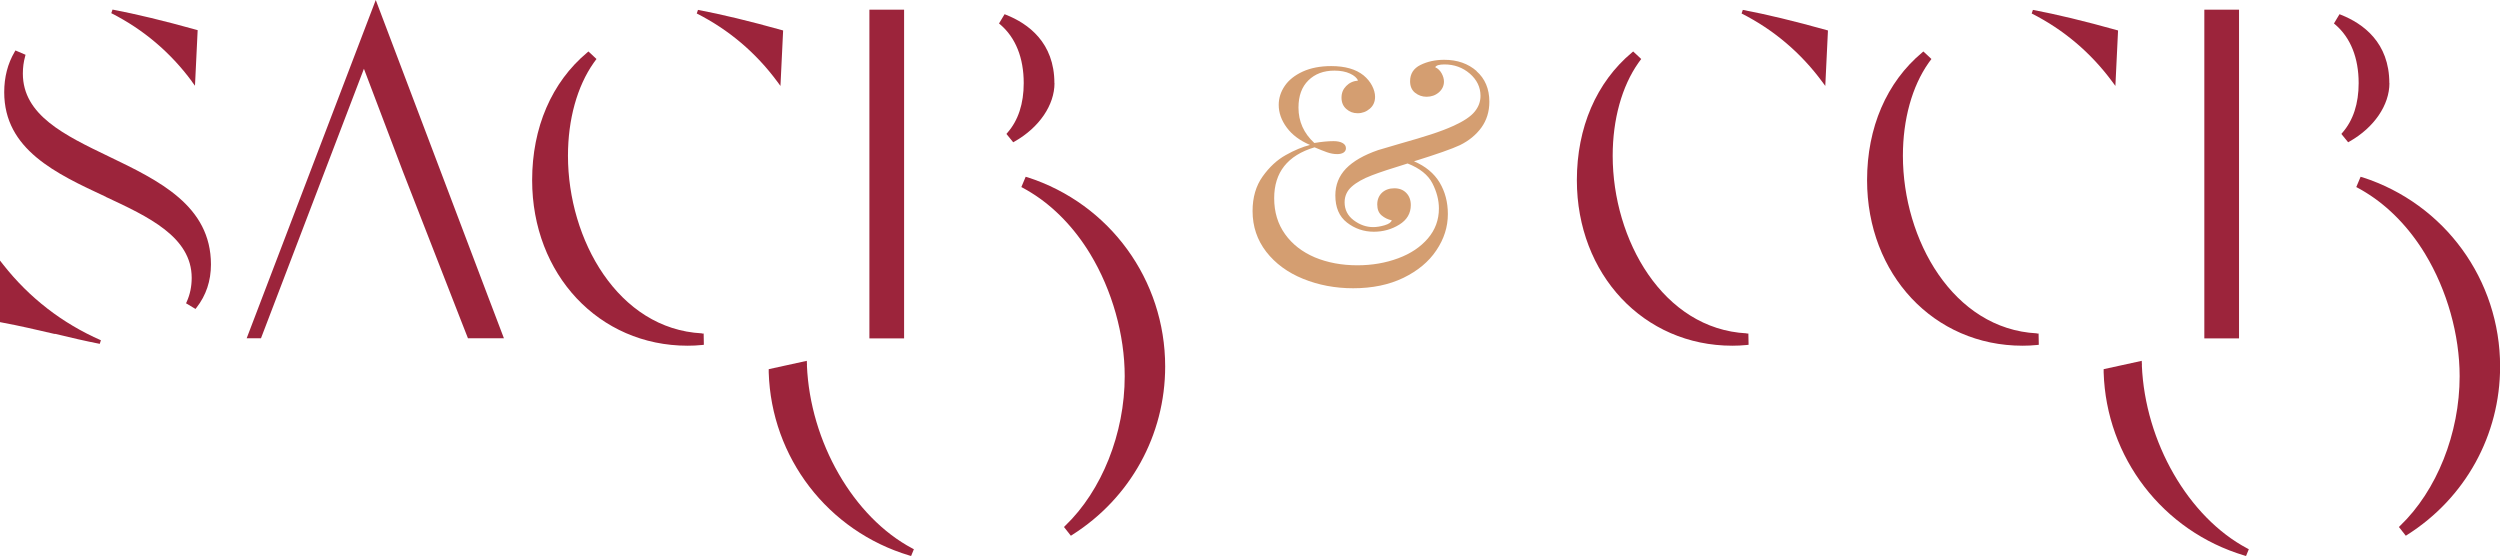
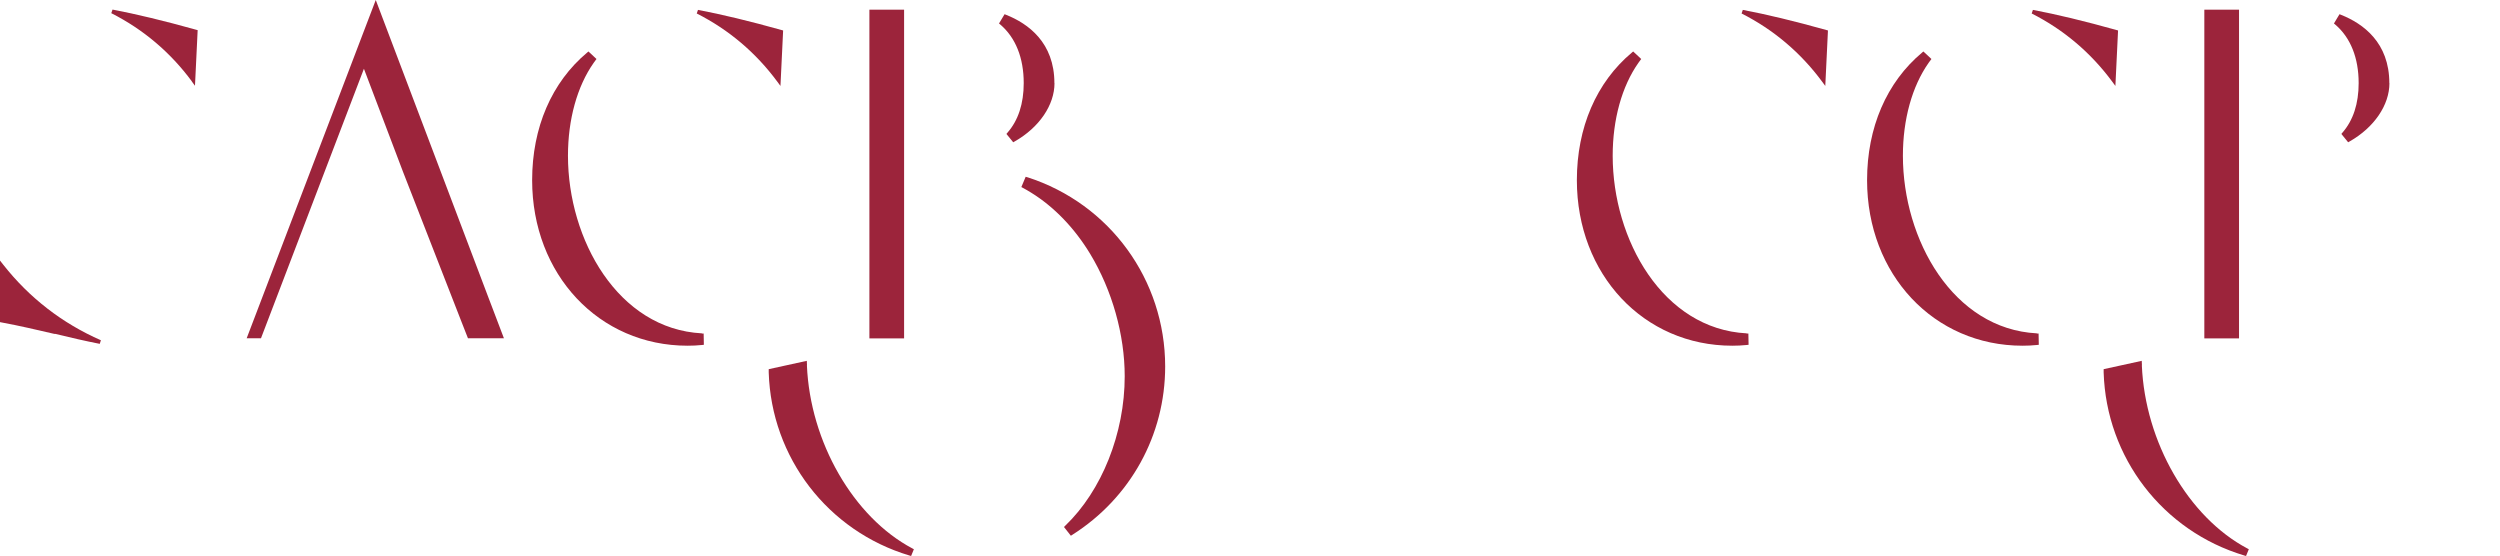
<svg xmlns="http://www.w3.org/2000/svg" id="b" width="242.84" height="54" viewBox="0 0 242.84 54">
  <g id="c">
    <g>
      <g>
        <g>
          <path d="M75.81,8.36l.26-5.4-.14-.04c-3.15-.88-5.81-1.52-8.13-1.96l-.12,.35c3.1,1.57,5.74,3.8,7.83,6.63l.31,.42Z" fill="#9c243b" />
          <path d="M68.18,32.38c-8.14-.42-13.01-9.1-13.01-17.25,0-3.53,.89-6.74,2.5-9.03l.27-.37-.78-.73-.13,.11c-3.44,2.88-5.34,7.28-5.34,12.39,0,9.16,6.49,16.08,15.1,16.08,.46,0,.94-.02,1.41-.07l.17-.02-.02-1.09h-.17Z" fill="#9c243b" />
          <path d="M78.39,35.49l-.02-.44-3.7,.81v.31c.25,8.27,5.74,15.42,13.67,17.79l.16,.05,.27-.66-.15-.08c-5.72-3.03-9.93-10.34-10.24-17.78Z" fill="#9c243b" />
          <path d="M99.79,17.22l-.16-.05-.42,1,.15,.08c.26,.14,.54,.3,.81,.47,2.23,1.38,4.21,3.44,5.73,5.95,2.13,3.52,3.35,7.85,3.35,11.88,0,5.54-2.22,11.11-5.78,14.52l-.12,.12,.67,.85,.14-.09c5.65-3.58,9.02-9.69,9.02-16.35,0-8.41-5.37-15.8-13.37-18.38Z" fill="#9c243b" />
          <rect x="84.45" y=".94" width="3.37" height="31.93" fill="#9c243b" />
          <path d="M102.42,8.08c0-3.95-2.55-5.79-4.69-6.64l-.15-.06-.54,.9,.12,.1c1.49,1.27,2.28,3.24,2.28,5.69,0,2-.53,3.62-1.58,4.82l-.1,.12,.66,.81,.14-.08c2.38-1.35,3.87-3.53,3.87-5.67Z" fill="#9c243b" />
        </g>
        <g>
          <g>
-             <path d="M10.29,19.13c4.1,1.91,8.33,3.88,8.33,7.86,0,.83-.16,1.61-.48,2.32l-.07,.15,.92,.55,.1-.13c.93-1.19,1.4-2.6,1.4-4.19,0-5.71-5.05-8.15-9.94-10.5C6.27,13.13,2.22,11.18,2.22,7.15c0-.58,.07-1.14,.22-1.67l.04-.16-.98-.42-.08,.14c-.67,1.14-1.01,2.45-1.01,3.92,0,5.56,5.02,7.9,9.88,10.16Z" fill="#9c243b" />
            <path d="M18.63,7.91l.31,.42,.26-5.4-.14-.04c-3.16-.88-5.82-1.52-8.13-1.96l-.12,.35c3.1,1.57,5.74,3.8,7.83,6.63Z" fill="#9c243b" />
            <path d="M5.31,32.43h.05c1.53,.37,2.9,.69,4.33,.97l.11-.35c-3.74-1.64-6.93-4.1-9.47-7.32l-.33-.42v5.98l.15,.03c1.74,.32,3.48,.73,5.16,1.12Z" fill="#9c243b" />
          </g>
          <path d="M45.47,32.86h3.48l-1.22-3.21c-.09-.21-.16-.41-.23-.6L36.5,0l-12.54,32.86h1.39L35.35,6.68l3.79,9.99,5.63,14.44,.69,1.76Z" fill="#9c243b" />
        </g>
      </g>
      <g>
        <path d="M205.48,8.36l.26-5.4-.14-.04c-3.15-.88-5.81-1.52-8.13-1.96l-.12,.35c3.1,1.57,5.74,3.8,7.83,6.63l.31,.42Z" fill="#9c243b" />
        <path d="M197.85,32.38c-8.14-.42-13.01-9.1-13.01-17.25,0-3.53,.89-6.74,2.5-9.03l.27-.37-.78-.73-.13,.11c-3.44,2.88-5.34,7.28-5.34,12.39,0,9.16,6.49,16.08,15.1,16.08,.46,0,.94-.02,1.41-.07l.17-.02-.02-1.09h-.17Z" fill="#9c243b" />
        <path d="M177.3,8.36l.26-5.4-.14-.04c-3.15-.88-5.81-1.52-8.13-1.96l-.12,.35c3.1,1.57,5.74,3.8,7.83,6.63l.31,.42Z" fill="#9c243b" />
        <path d="M169.66,32.38c-8.14-.42-13.01-9.1-13.01-17.25,0-3.53,.89-6.74,2.5-9.03l.27-.37-.78-.73-.13,.11c-3.44,2.88-5.34,7.28-5.34,12.39,0,9.16,6.49,16.08,15.1,16.08,.46,0,.94-.02,1.41-.07l.17-.02-.02-1.09h-.17Z" fill="#9c243b" />
        <path d="M208.06,35.49l-.02-.44-3.7,.81v.31c.25,8.27,5.74,15.42,13.67,17.79l.16,.05,.27-.66-.15-.08c-5.72-3.03-9.93-10.34-10.24-17.78Z" fill="#9c243b" />
-         <path d="M229.46,17.22l-.16-.05-.42,1,.15,.08c.26,.14,.54,.3,.81,.47,2.23,1.38,4.21,3.44,5.73,5.95,2.13,3.52,3.35,7.85,3.35,11.88,0,5.54-2.22,11.11-5.78,14.52l-.12,.12,.67,.85,.14-.09c5.65-3.58,9.02-9.69,9.02-16.35,0-8.41-5.37-15.8-13.37-18.38Z" fill="#9c243b" />
        <rect x="214.12" y=".94" width="3.37" height="31.93" fill="#9c243b" />
        <path d="M232.09,8.08c0-3.95-2.55-5.79-4.69-6.64l-.15-.06-.54,.9,.12,.1c1.49,1.27,2.28,3.24,2.28,5.69,0,2-.53,3.62-1.58,4.82l-.1,.12,.66,.81,.14-.08c2.38-1.35,3.87-3.53,3.87-5.67Z" fill="#9c243b" />
      </g>
-       <path d="M143.42,6.91c.83,.73,1.25,1.72,1.25,2.97,0,.96-.26,1.8-.78,2.52-.52,.71-1.22,1.28-2.08,1.7-.76,.36-2.25,.88-4.46,1.57,1.13,.48,1.95,1.17,2.49,2.06,.53,.89,.8,1.91,.8,3.06,0,1.25-.37,2.42-1.12,3.53-.74,1.11-1.81,1.99-3.2,2.67-1.39,.67-3.01,1.01-4.88,1.01-1.75,0-3.37-.31-4.87-.92-1.5-.61-2.69-1.49-3.57-2.62-.88-1.14-1.33-2.46-1.33-3.96,0-1.33,.33-2.45,.98-3.36,.65-.91,1.4-1.61,2.25-2.08,.84-.47,1.63-.8,2.35-.98-.98-.42-1.74-.98-2.26-1.69-.52-.7-.78-1.44-.78-2.2,0-.66,.2-1.28,.59-1.85,.39-.57,.97-1.03,1.75-1.39,.77-.35,1.69-.53,2.76-.53,1.35,0,2.39,.3,3.14,.9,.36,.3,.64,.64,.83,1.01,.19,.37,.29,.73,.29,1.07,0,.48-.17,.87-.51,1.16-.34,.29-.73,.44-1.18,.44s-.79-.14-1.1-.41c-.31-.27-.47-.64-.47-1.1s.15-.82,.45-1.13c.3-.31,.68-.49,1.15-.53-.1-.26-.36-.49-.77-.68-.41-.19-.92-.29-1.52-.29-1.05,0-1.89,.32-2.53,.95-.64,.63-.96,1.51-.96,2.64,0,1.35,.51,2.49,1.54,3.44,.7-.12,1.33-.18,1.87-.18,.36,0,.65,.06,.87,.18,.22,.12,.33,.29,.33,.51,0,.18-.08,.32-.23,.42-.15,.1-.36,.15-.62,.15-.32,0-.65-.06-.99-.18-.34-.12-.74-.28-1.21-.48-2.61,.78-3.92,2.43-3.92,4.94,0,1.35,.35,2.51,1.06,3.5,.7,.98,1.67,1.73,2.89,2.25,1.23,.51,2.6,.77,4.13,.77,1.43,0,2.75-.23,3.96-.68,1.22-.45,2.18-1.1,2.89-1.93,.71-.83,1.07-1.8,1.07-2.91,0-.8-.21-1.62-.63-2.44-.42-.82-1.23-1.47-2.41-1.93-1.57,.48-2.72,.86-3.47,1.15-.84,.32-1.5,.69-1.96,1.1-.46,.41-.69,.92-.69,1.52,0,.72,.3,1.31,.89,1.75,.59,.44,1.22,.66,1.88,.66,.34,0,.71-.06,1.12-.18,.4-.12,.63-.28,.69-.48-.38-.08-.71-.24-.99-.48-.28-.24-.42-.59-.42-1.06s.16-.86,.47-1.15c.31-.28,.71-.42,1.19-.42s.87,.15,1.16,.45c.29,.3,.44,.69,.44,1.18,0,.8-.37,1.44-1.12,1.9-.74,.46-1.57,.69-2.47,.69-.98,0-1.85-.3-2.61-.89s-1.13-1.47-1.13-2.64c0-1.02,.35-1.89,1.04-2.61,.69-.71,1.73-1.31,3.12-1.79l2.14-.63c1.21-.34,2.21-.64,3.01-.9,.8-.26,1.54-.54,2.2-.84,.96-.44,1.64-.89,2.02-1.36,.38-.46,.57-.97,.57-1.54,0-.84-.35-1.56-1.04-2.16-.69-.59-1.51-.89-2.46-.89-.5,0-.8,.09-.9,.27,.26,.12,.47,.32,.62,.59,.15,.27,.23,.54,.23,.8,0,.42-.17,.77-.5,1.06-.33,.28-.73,.42-1.19,.42-.42,0-.79-.13-1.12-.39-.32-.26-.48-.63-.48-1.12,0-.72,.34-1.25,1.01-1.58,.67-.33,1.44-.5,2.31-.5,1.27,0,2.32,.37,3.15,1.1Z" fill="#d49e71" />
    </g>
  </g>
</svg>